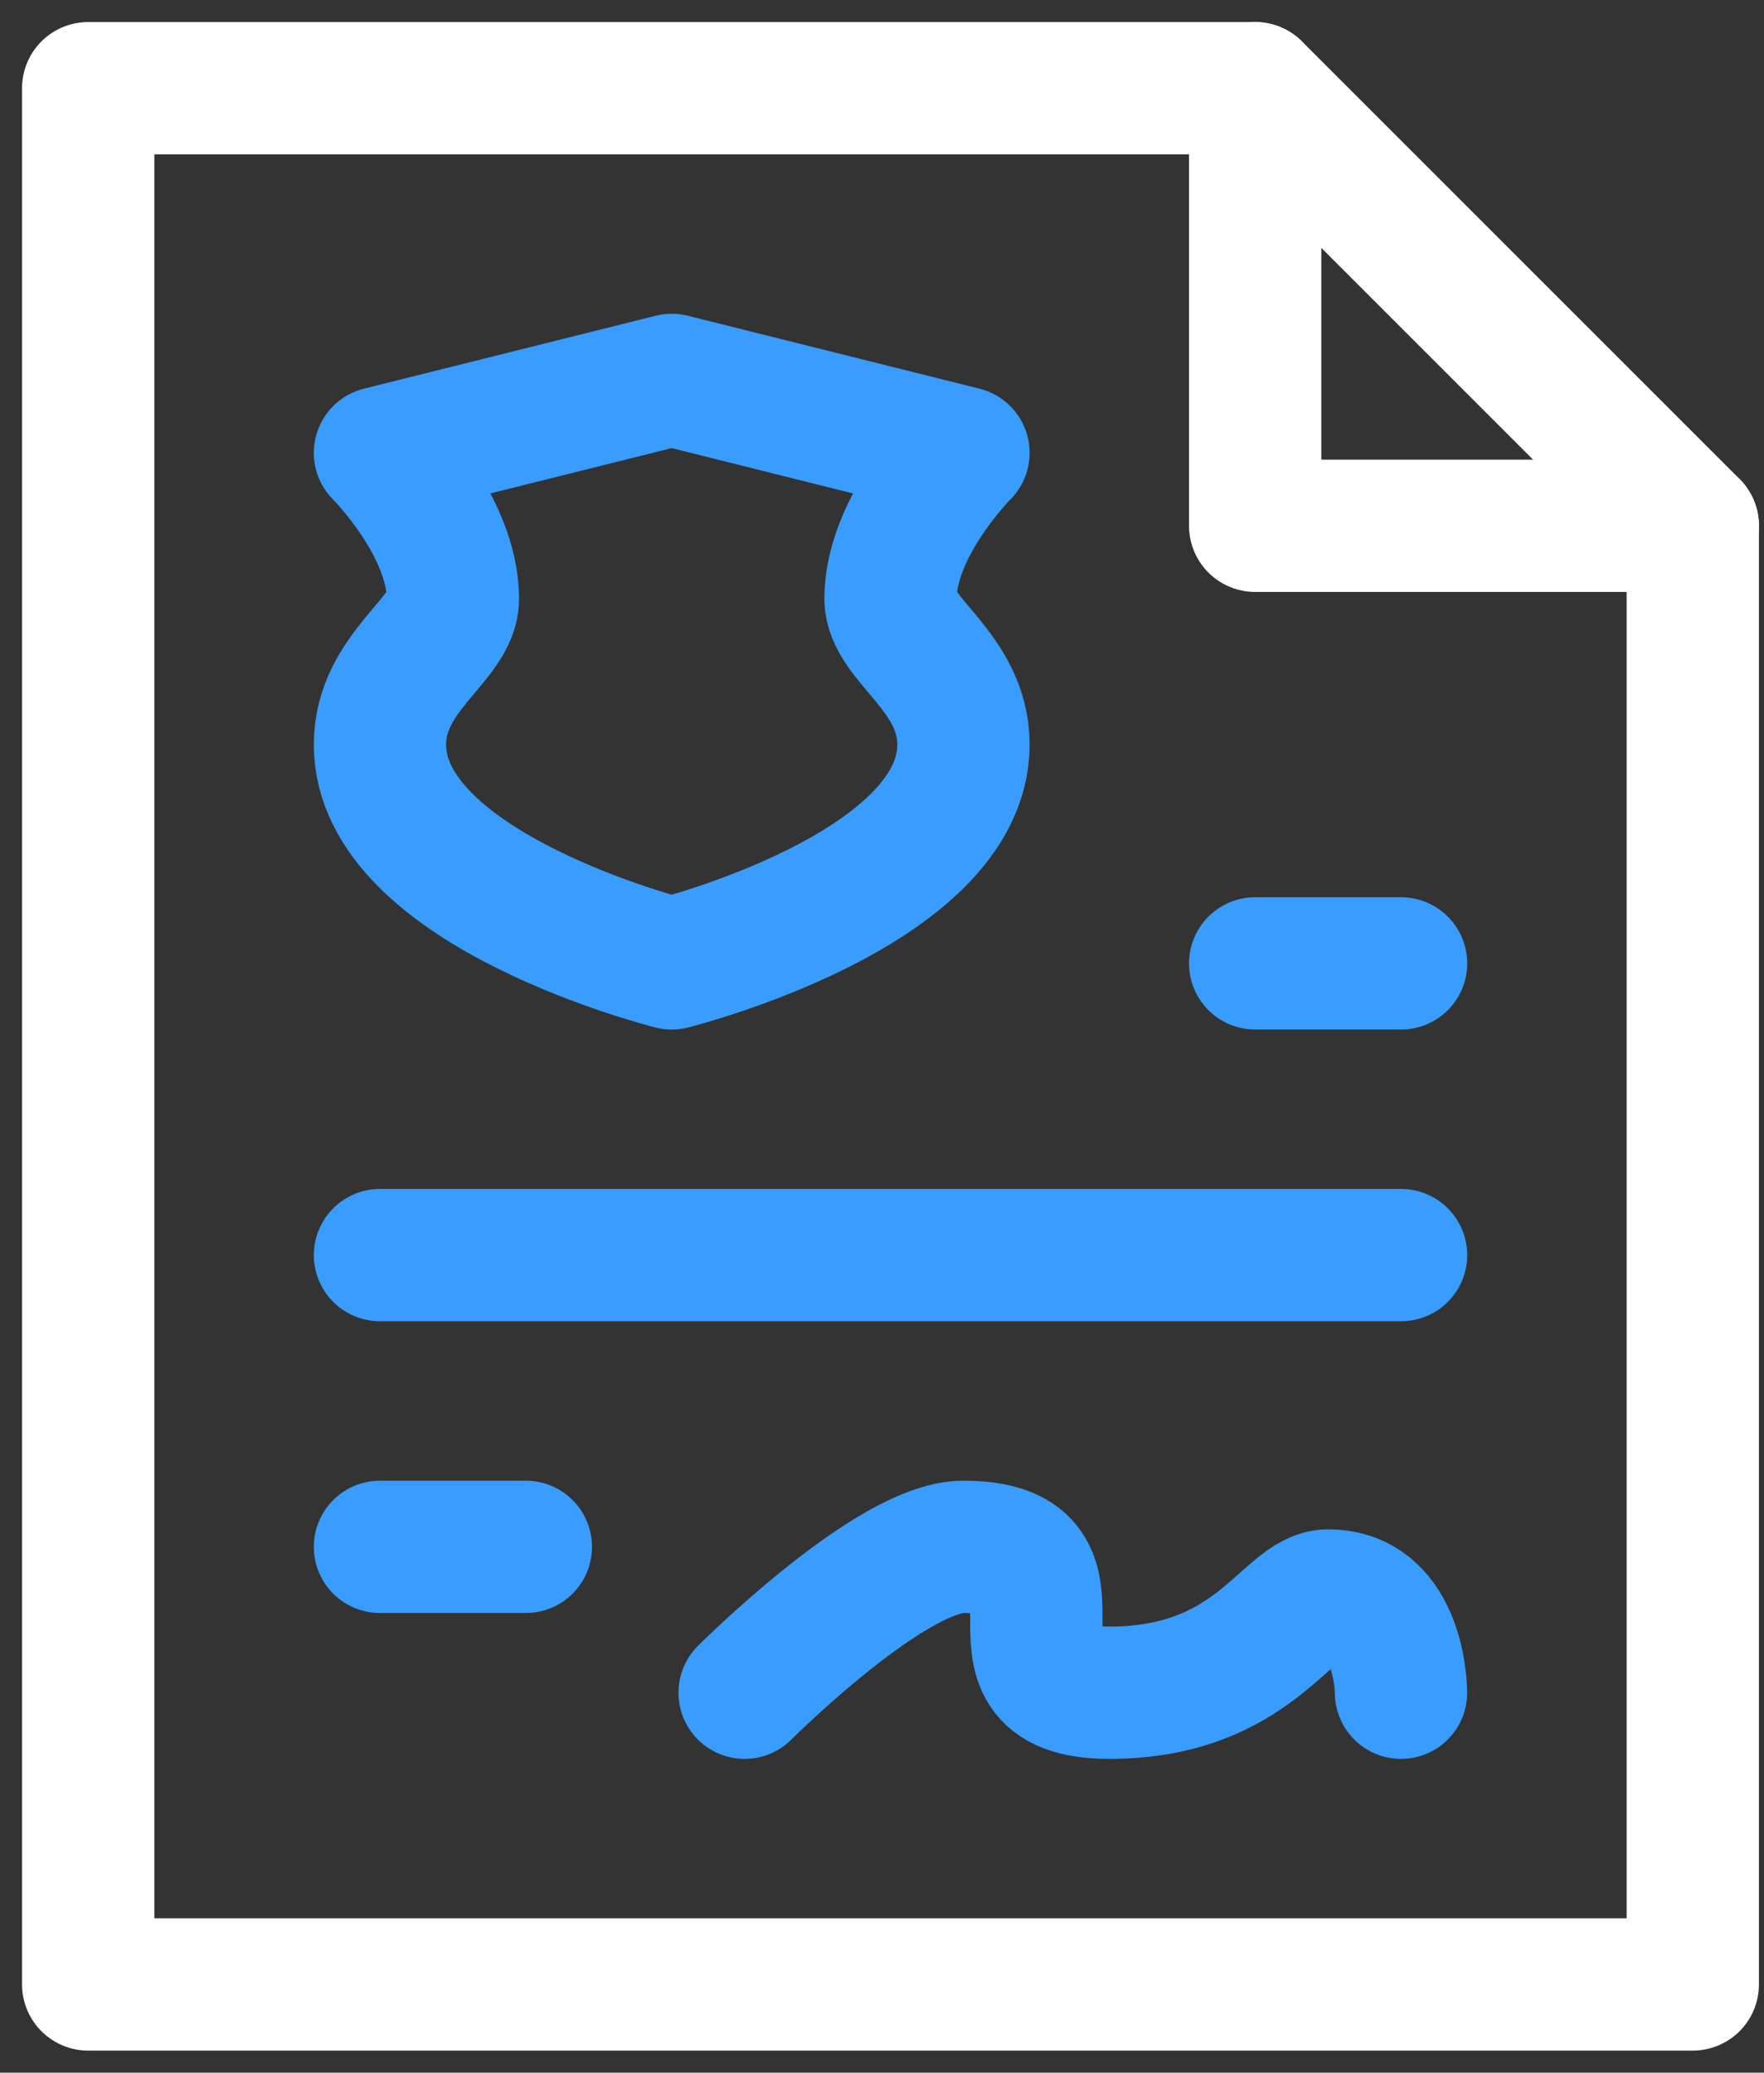
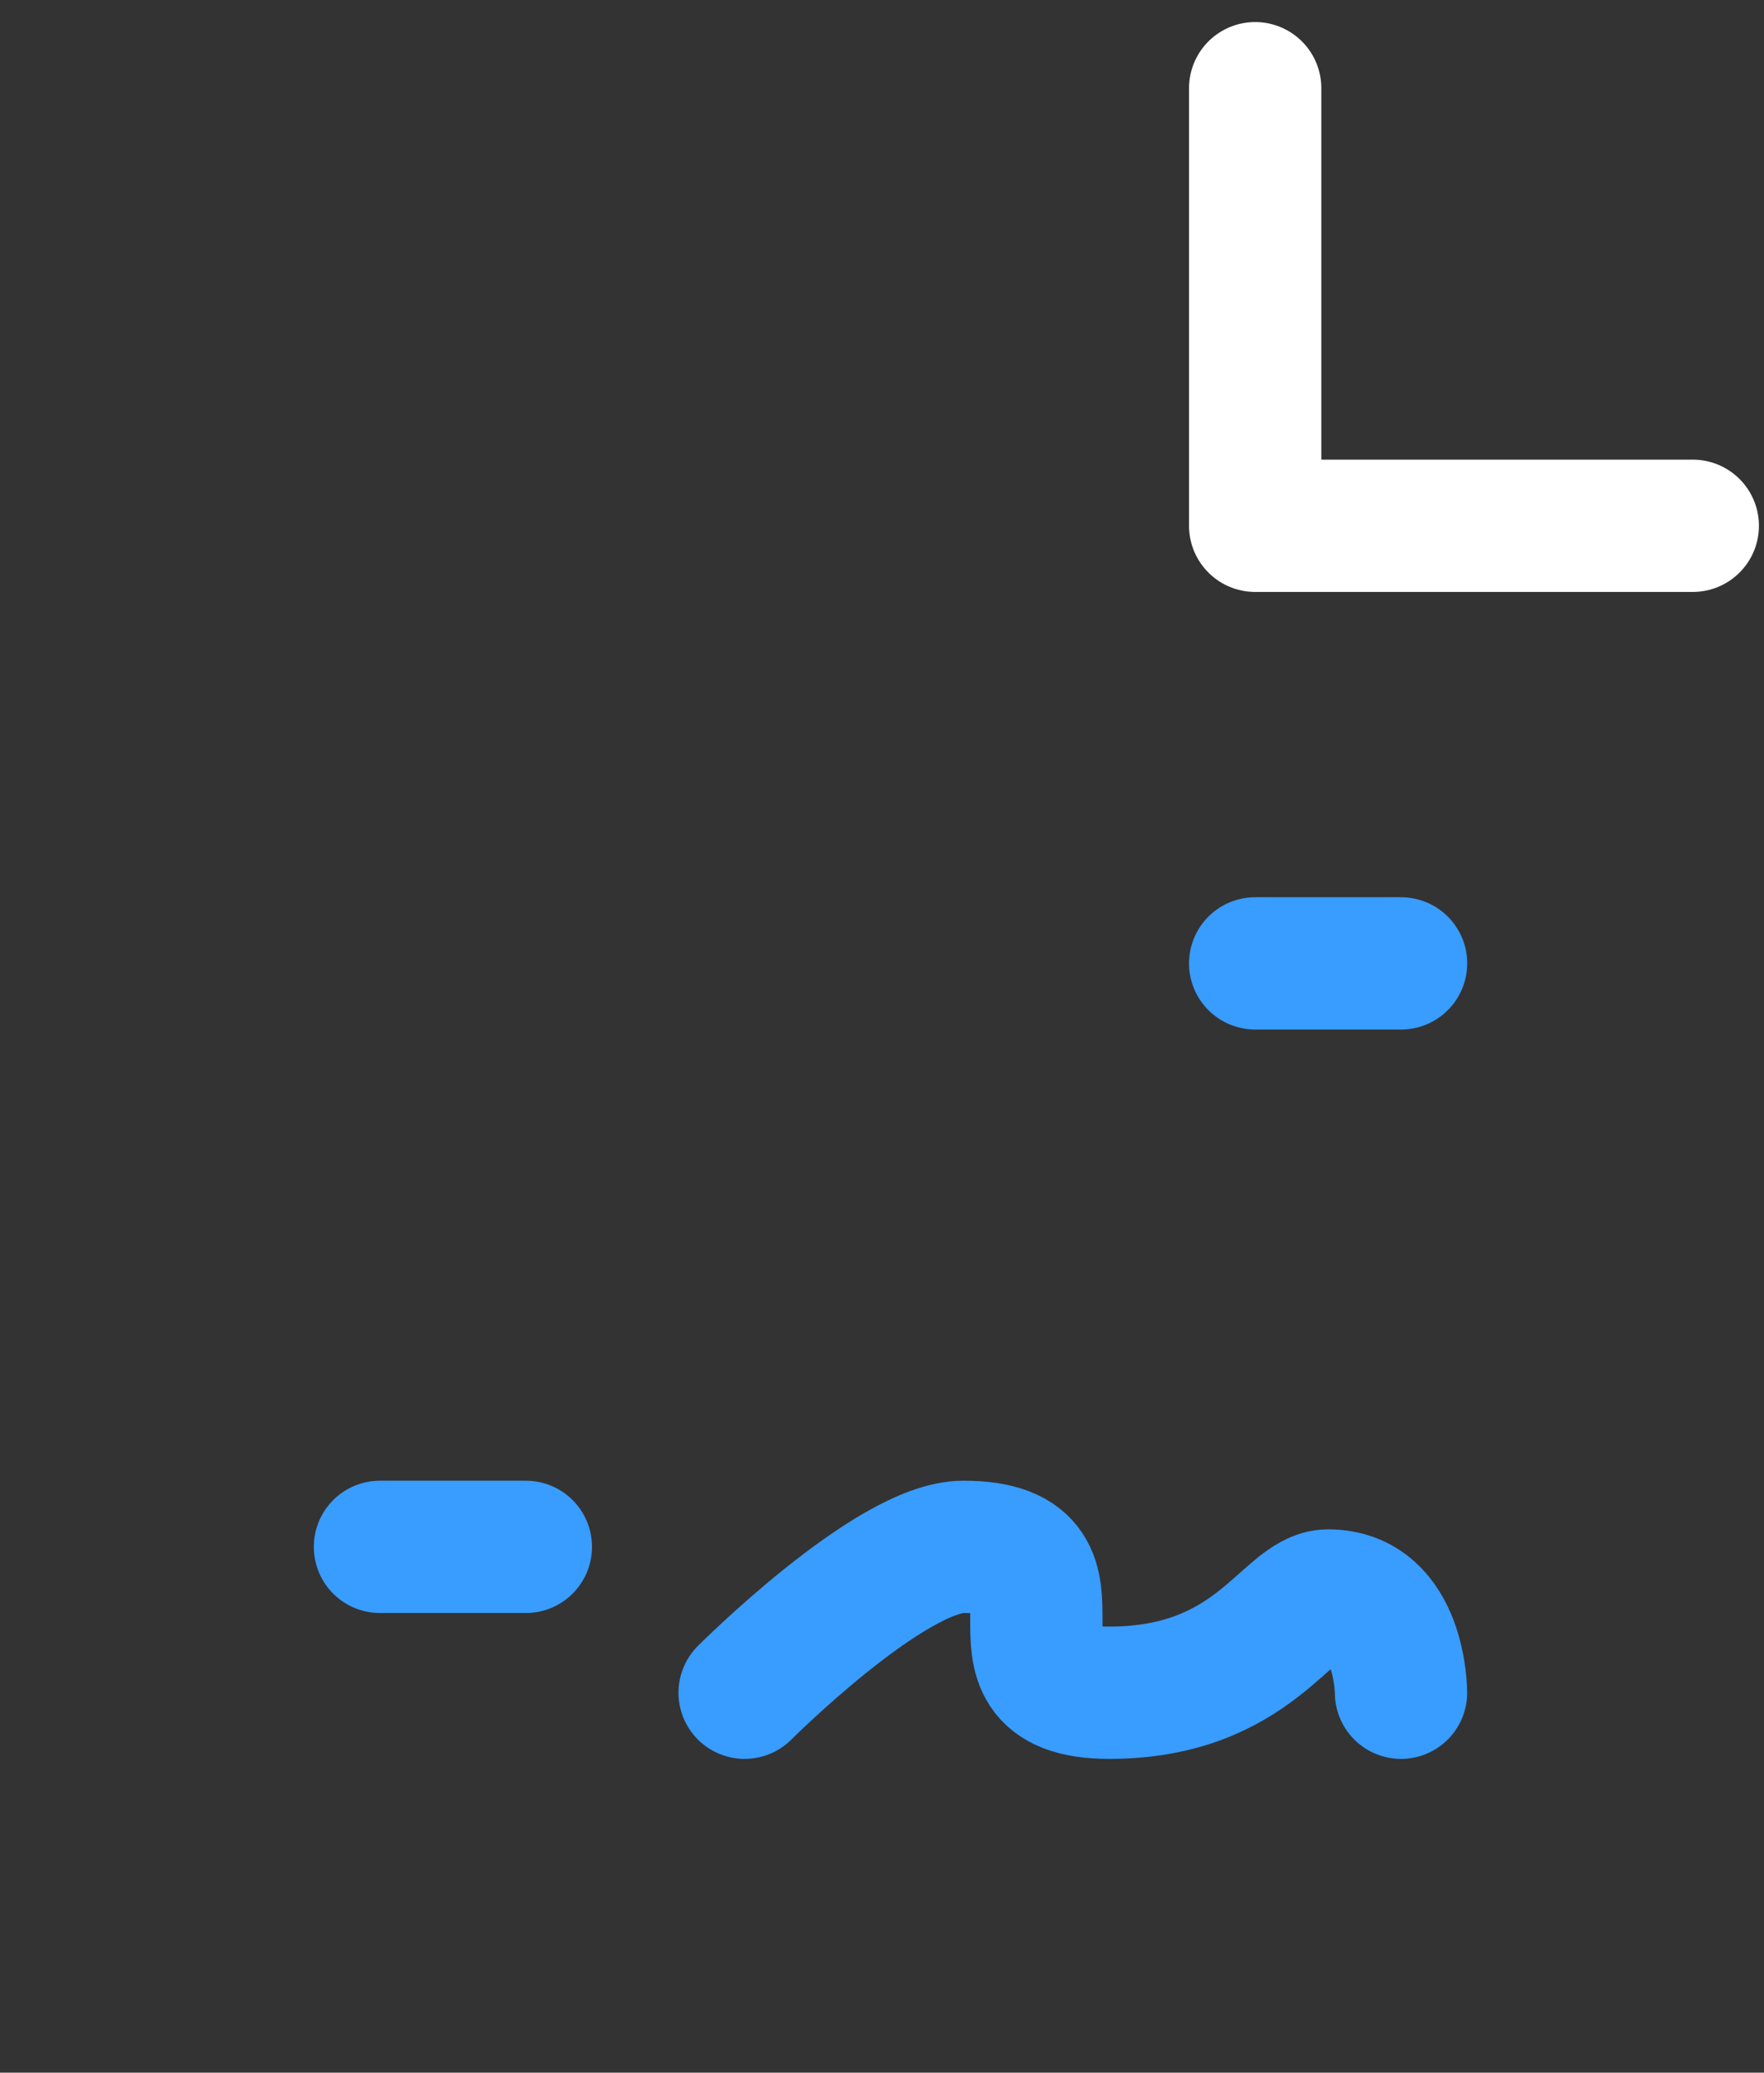
<svg xmlns="http://www.w3.org/2000/svg" width="40" height="47" viewBox="0 0 40 47" fill="none">
  <rect x="0" y="0" width="40" height="47" fill="#333333" stroke="none" />
-   <path d="M38.385 45H2V2H28.462L38.385 11.923V45Z" stroke="white" stroke-width="3" stroke-miterlimit="10" stroke-linecap="round" stroke-linejoin="round" />
  <path d="M28.462 2V11.923H38.385" stroke="white" stroke-width="3" stroke-miterlimit="10" stroke-linecap="round" stroke-linejoin="round" />
-   <path d="M21.847 10.269L15.232 8.615L8.616 10.269C8.616 10.269 10.27 11.923 10.27 13.577C10.27 14.501 8.616 15.231 8.616 16.885C8.616 20.192 15.232 21.846 15.232 21.846C15.232 21.846 21.847 20.192 21.847 16.885C21.847 15.231 20.193 14.501 20.193 13.577C20.193 11.923 21.847 10.269 21.847 10.269Z" stroke="#399CFF" stroke-width="3" stroke-miterlimit="10" stroke-linecap="round" stroke-linejoin="round" />
  <path d="M28.462 21.846H31.77" stroke="#399CFF" stroke-width="3" stroke-miterlimit="10" stroke-linecap="round" stroke-linejoin="round" />
-   <path d="M8.616 28.461H31.77" stroke="#399CFF" stroke-width="3" stroke-miterlimit="10" stroke-linecap="round" stroke-linejoin="round" />
  <path d="M8.616 35.077H11.924" stroke="#399CFF" stroke-width="3" stroke-miterlimit="10" stroke-linecap="round" stroke-linejoin="round" />
  <path d="M16.885 38.385C16.885 38.385 20.192 35.077 21.846 35.077C25.154 35.077 21.846 38.385 25.154 38.385C28.462 38.385 29.191 36.18 30.116 36.18C31.769 36.18 31.769 38.385 31.769 38.385" stroke="#399CFF" stroke-width="3" stroke-miterlimit="10" stroke-linecap="round" stroke-linejoin="round" />
</svg>